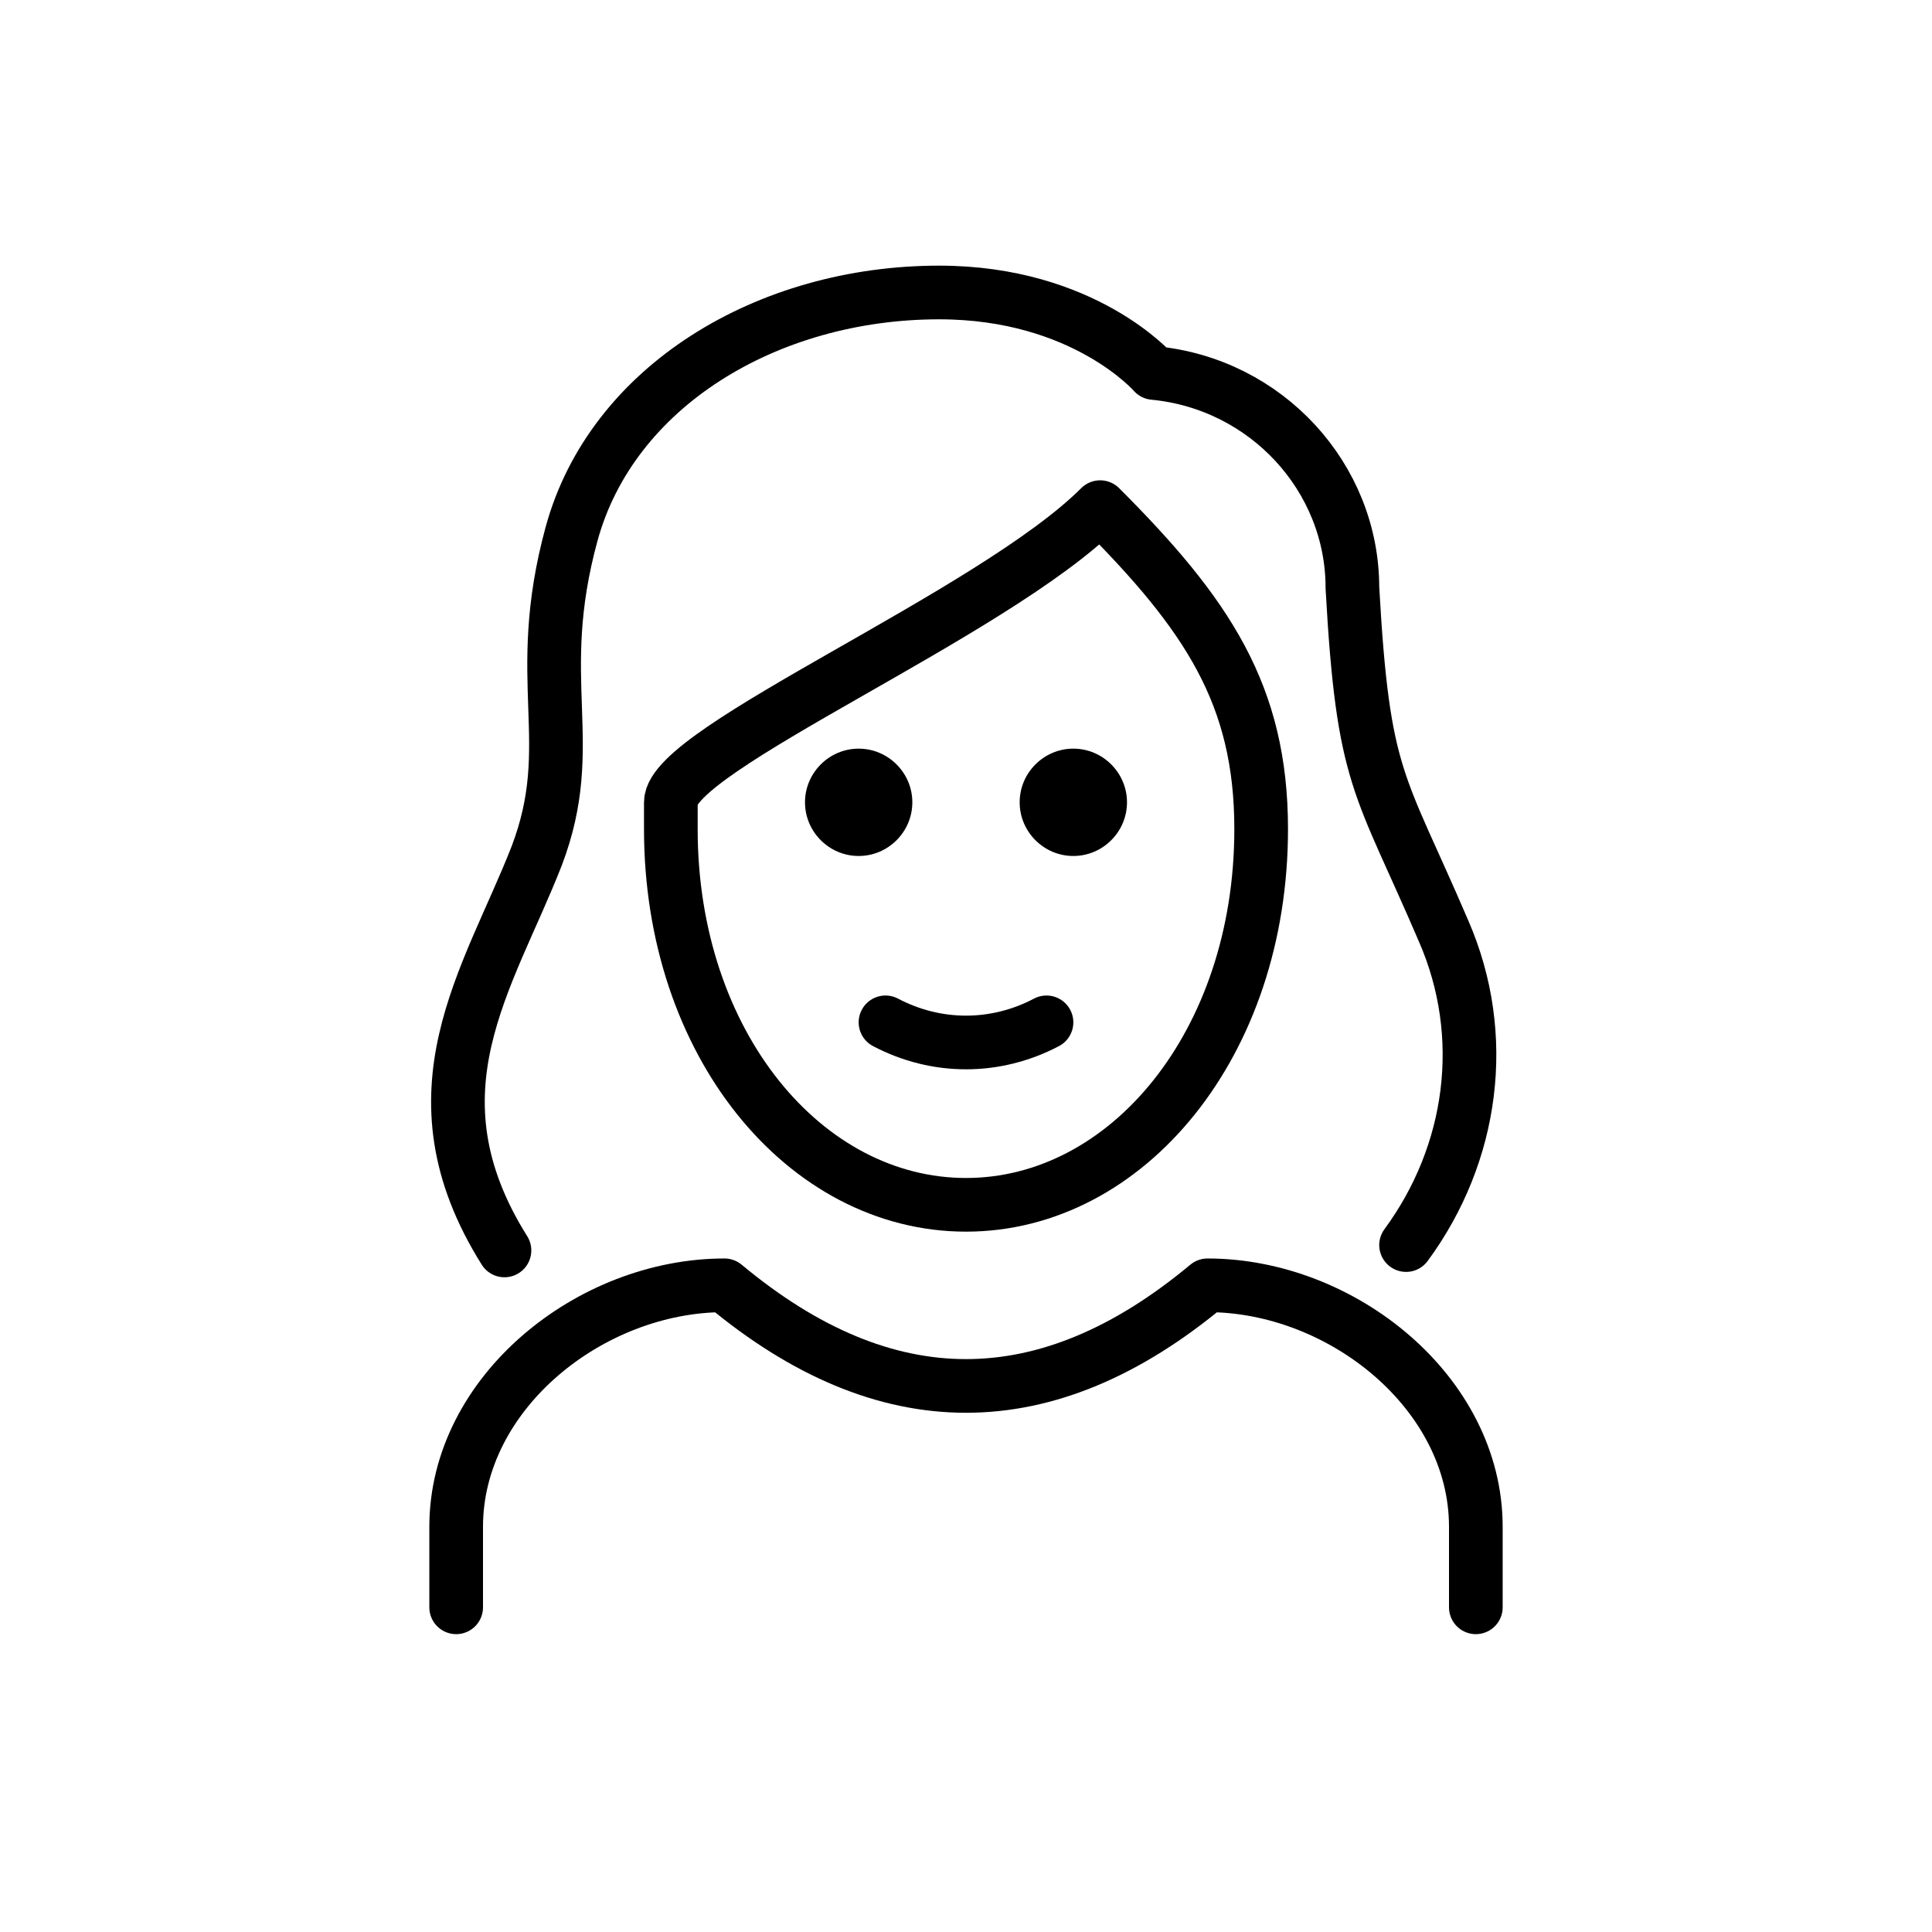
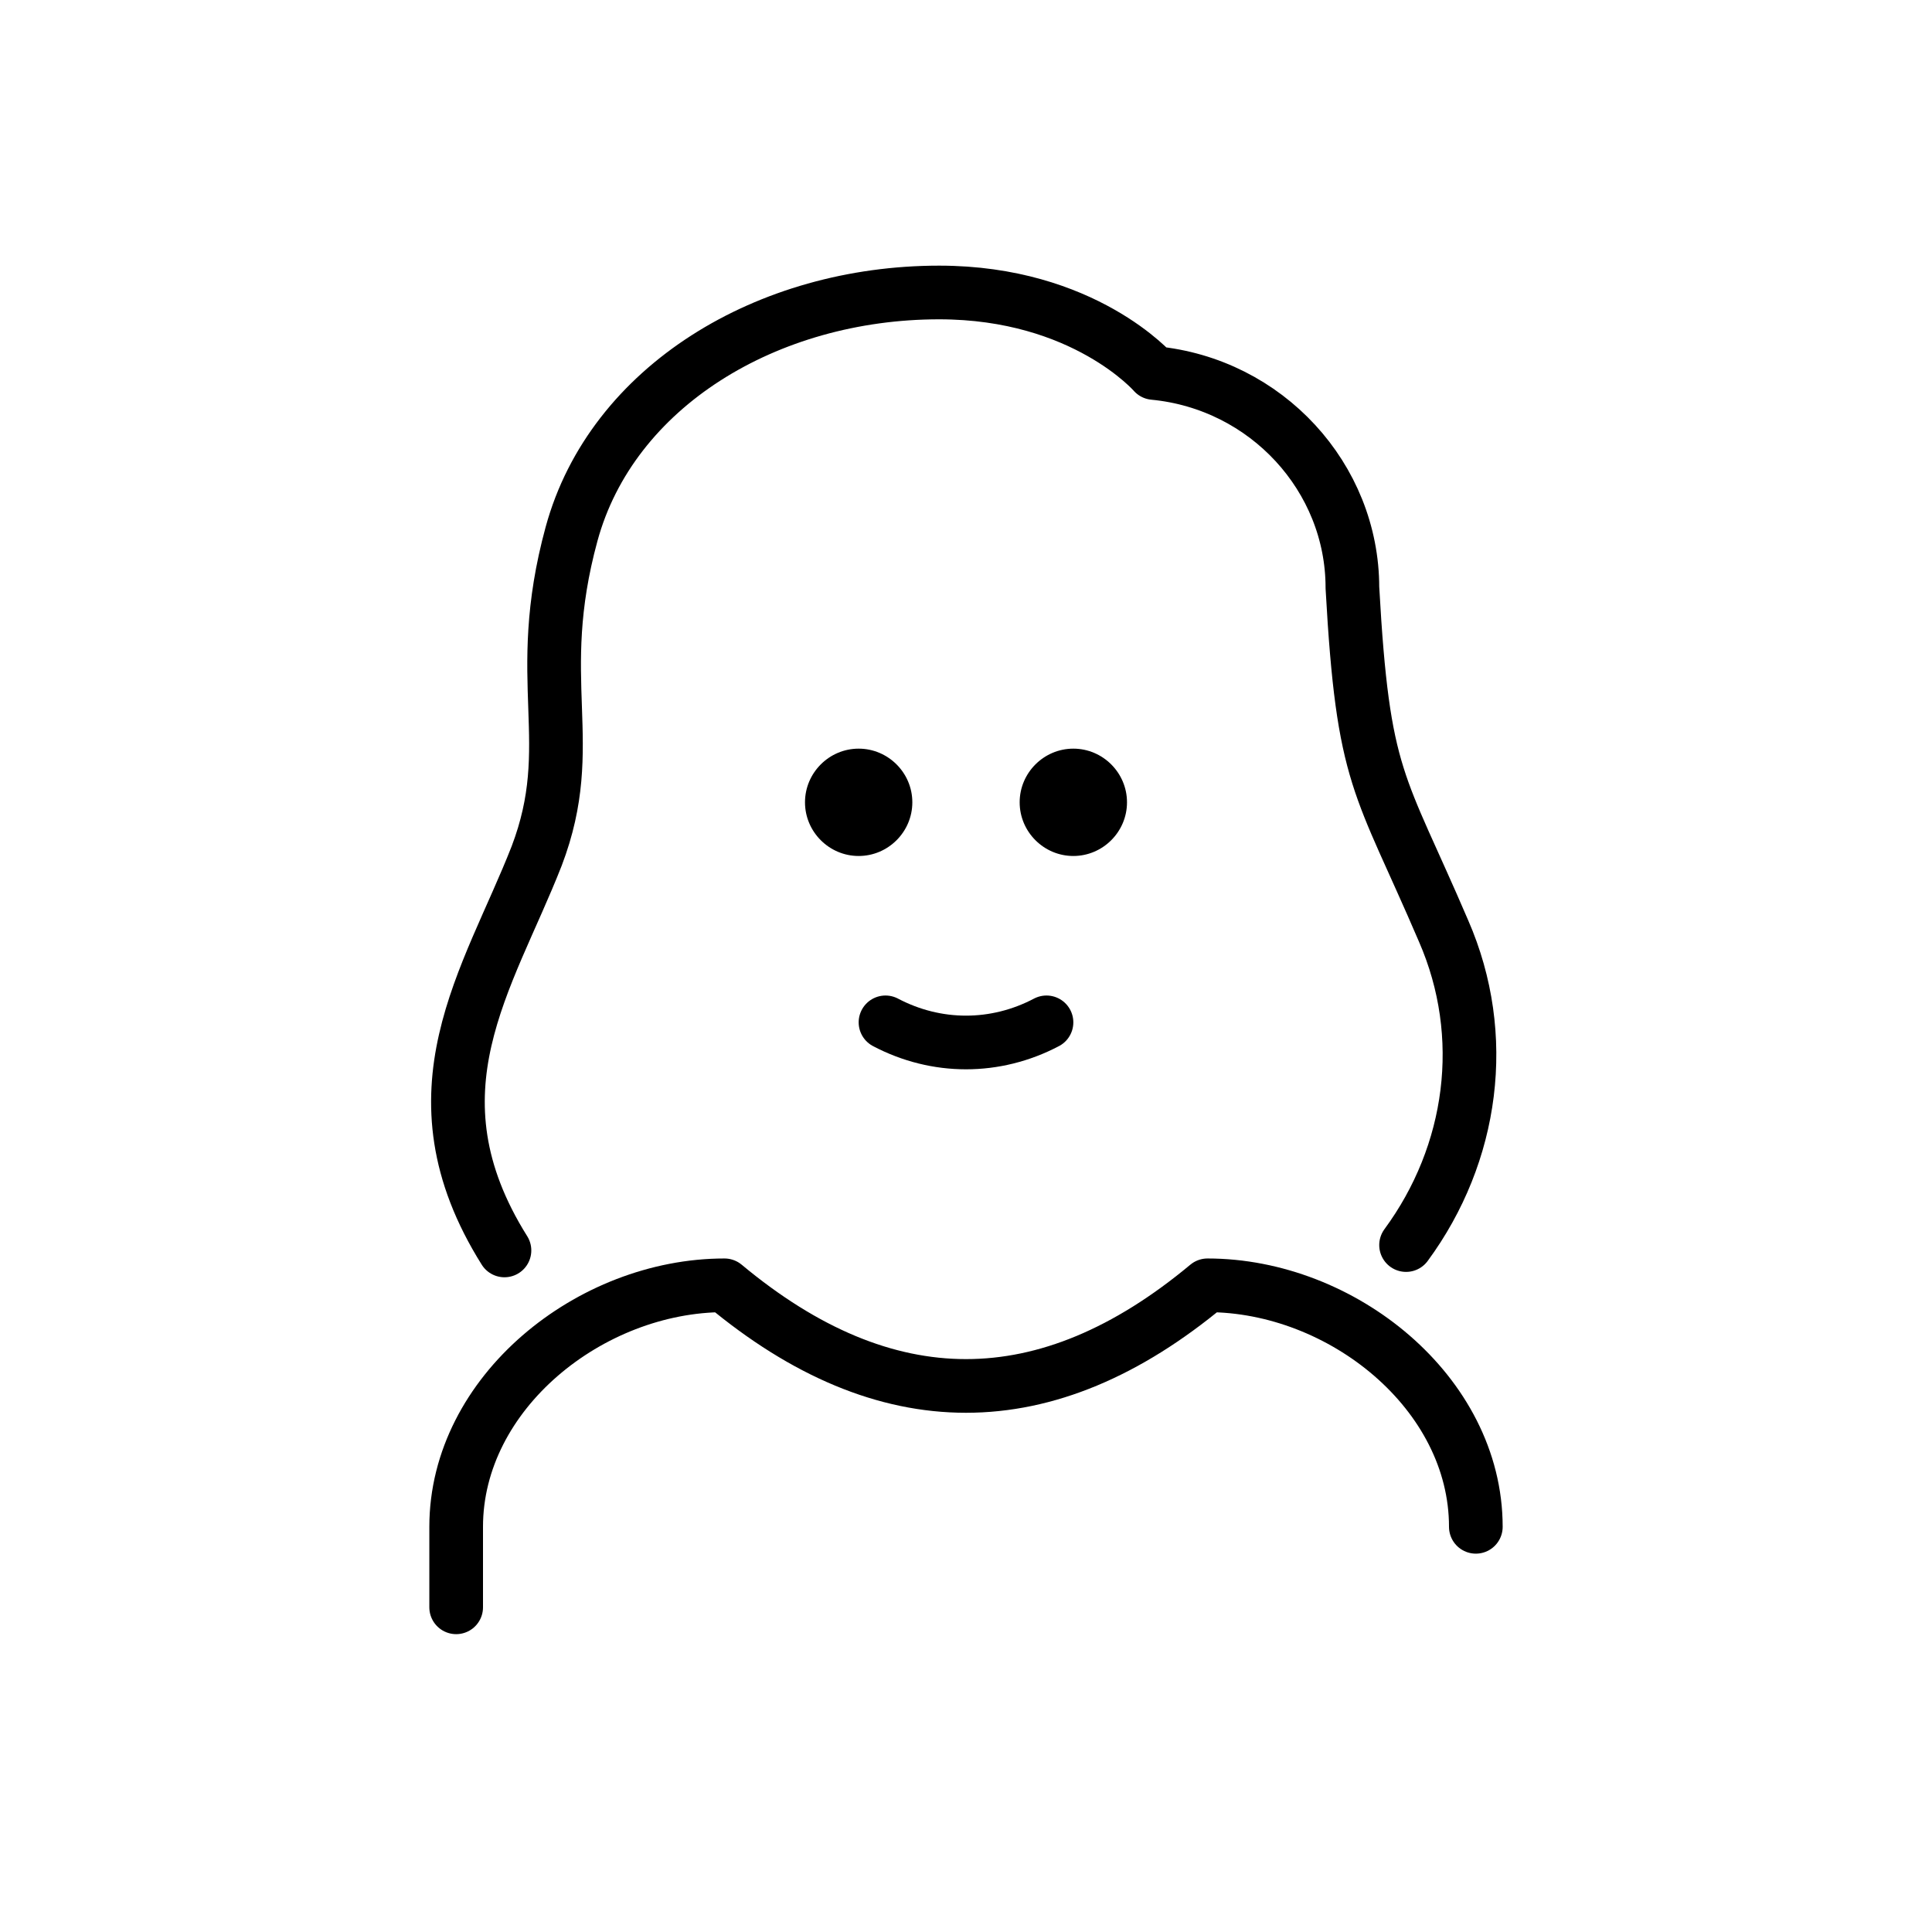
<svg xmlns="http://www.w3.org/2000/svg" viewBox="0 0 72 72">
  <path d="m18.8 46.6c-3.7-5.9-.6-10.1 1.2-14.7 1.6-4.2-.2-6.5 1.3-12s7.3-9 13.7-9c5.4 0 8 3 8 3 4.2.4 7.4 3.9 7.4 8 .4 7.2 1 7.2 3.4 12.8 1.7 3.9 1.1 8.3-1.4 11.7" fill="none" stroke="#000" stroke-linecap="round" stroke-linejoin="round" stroke-width="2" />
-   <path d="m17 59.9v-3c0-5 5-9 10-9 6 5 12 5 18 0 5 0 10 4 10 9v3" fill="none" stroke="#000" stroke-linecap="round" stroke-linejoin="round" stroke-width="2" />
+   <path d="m17 59.9v-3c0-5 5-9 10-9 6 5 12 5 18 0 5 0 10 4 10 9" fill="none" stroke="#000" stroke-linecap="round" stroke-linejoin="round" stroke-width="2" />
  <path d="m42 29.9c0 1.1-.9 2-2 2s-2-.9-2-2 .9-2 2-2 2 .9 2 2" />
  <path d="m34 29.9c0 1.1-.9 2-2 2s-2-.9-2-2 .9-2 2-2 2 .9 2 2" />
  <g fill="none" stroke="#000" stroke-linejoin="round" stroke-width="2">
-     <path d="m25 30.9c0 8 5 14 11 14s11-6 11-14c0-5-2-8-6-12-4 4-16 9-16 11z" />
    <path d="m33 38.1c1.9 1 4.1 1 6 0" stroke-linecap="round" />
  </g>
</svg>